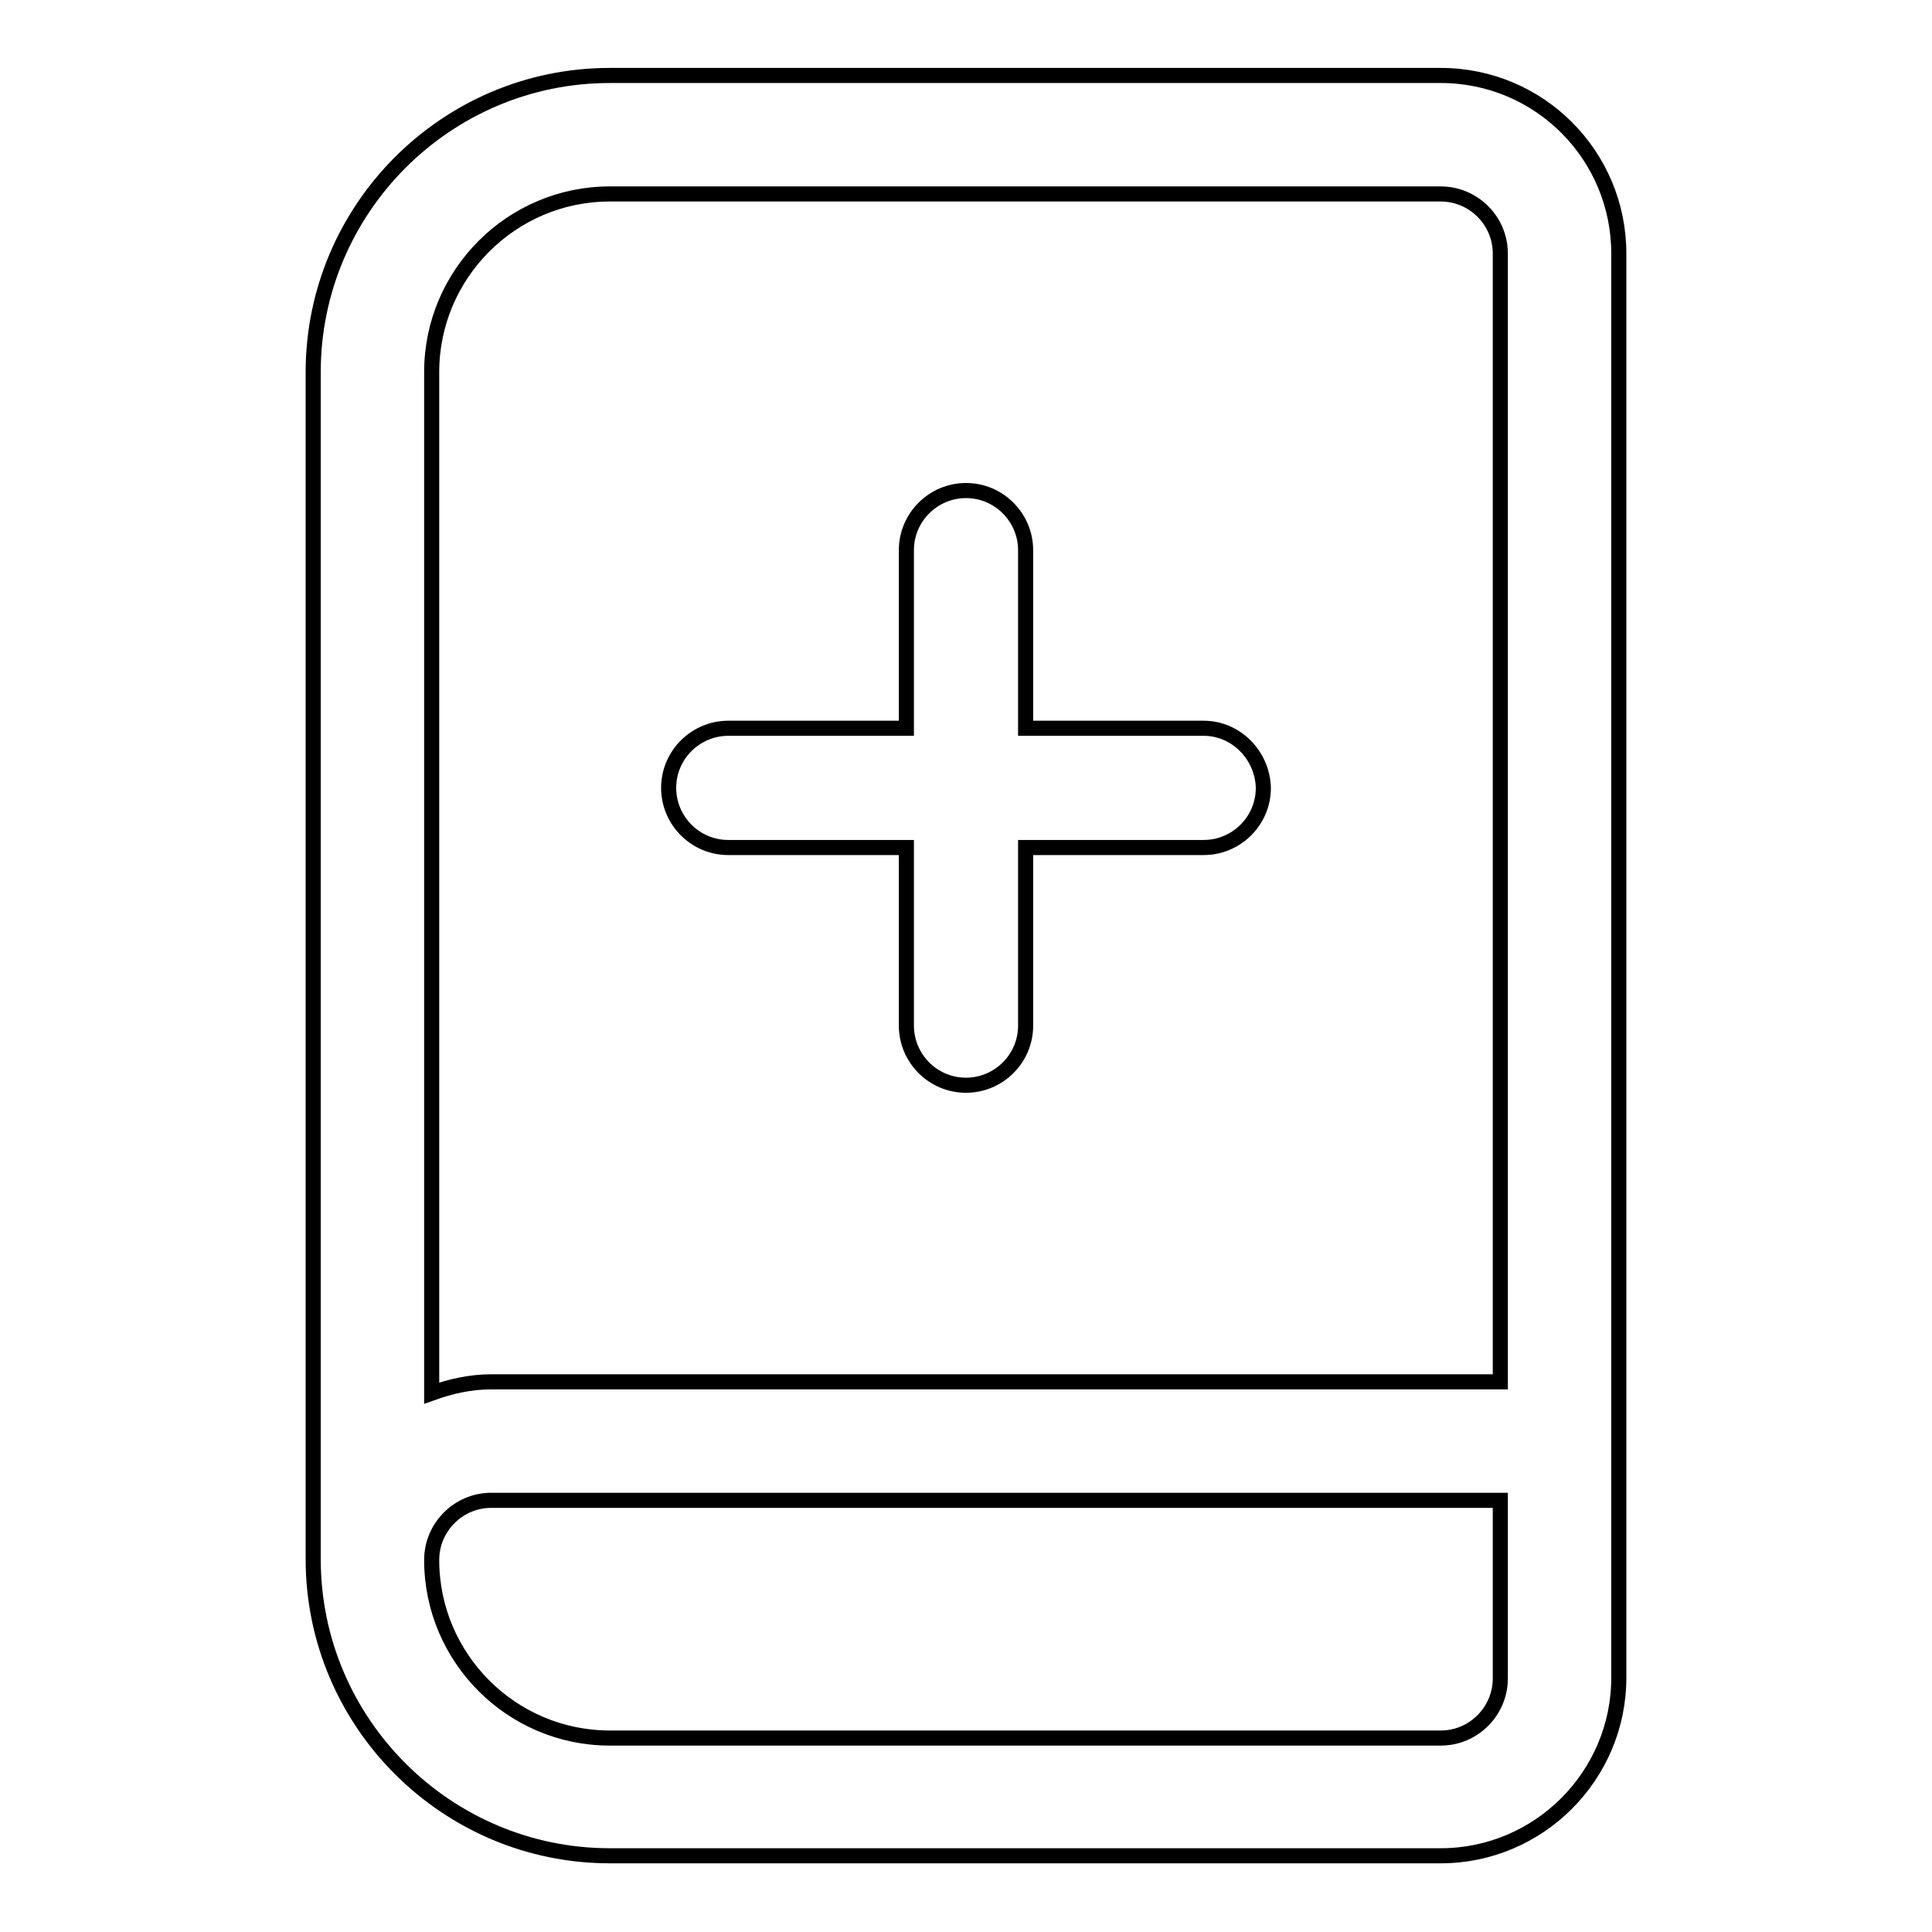
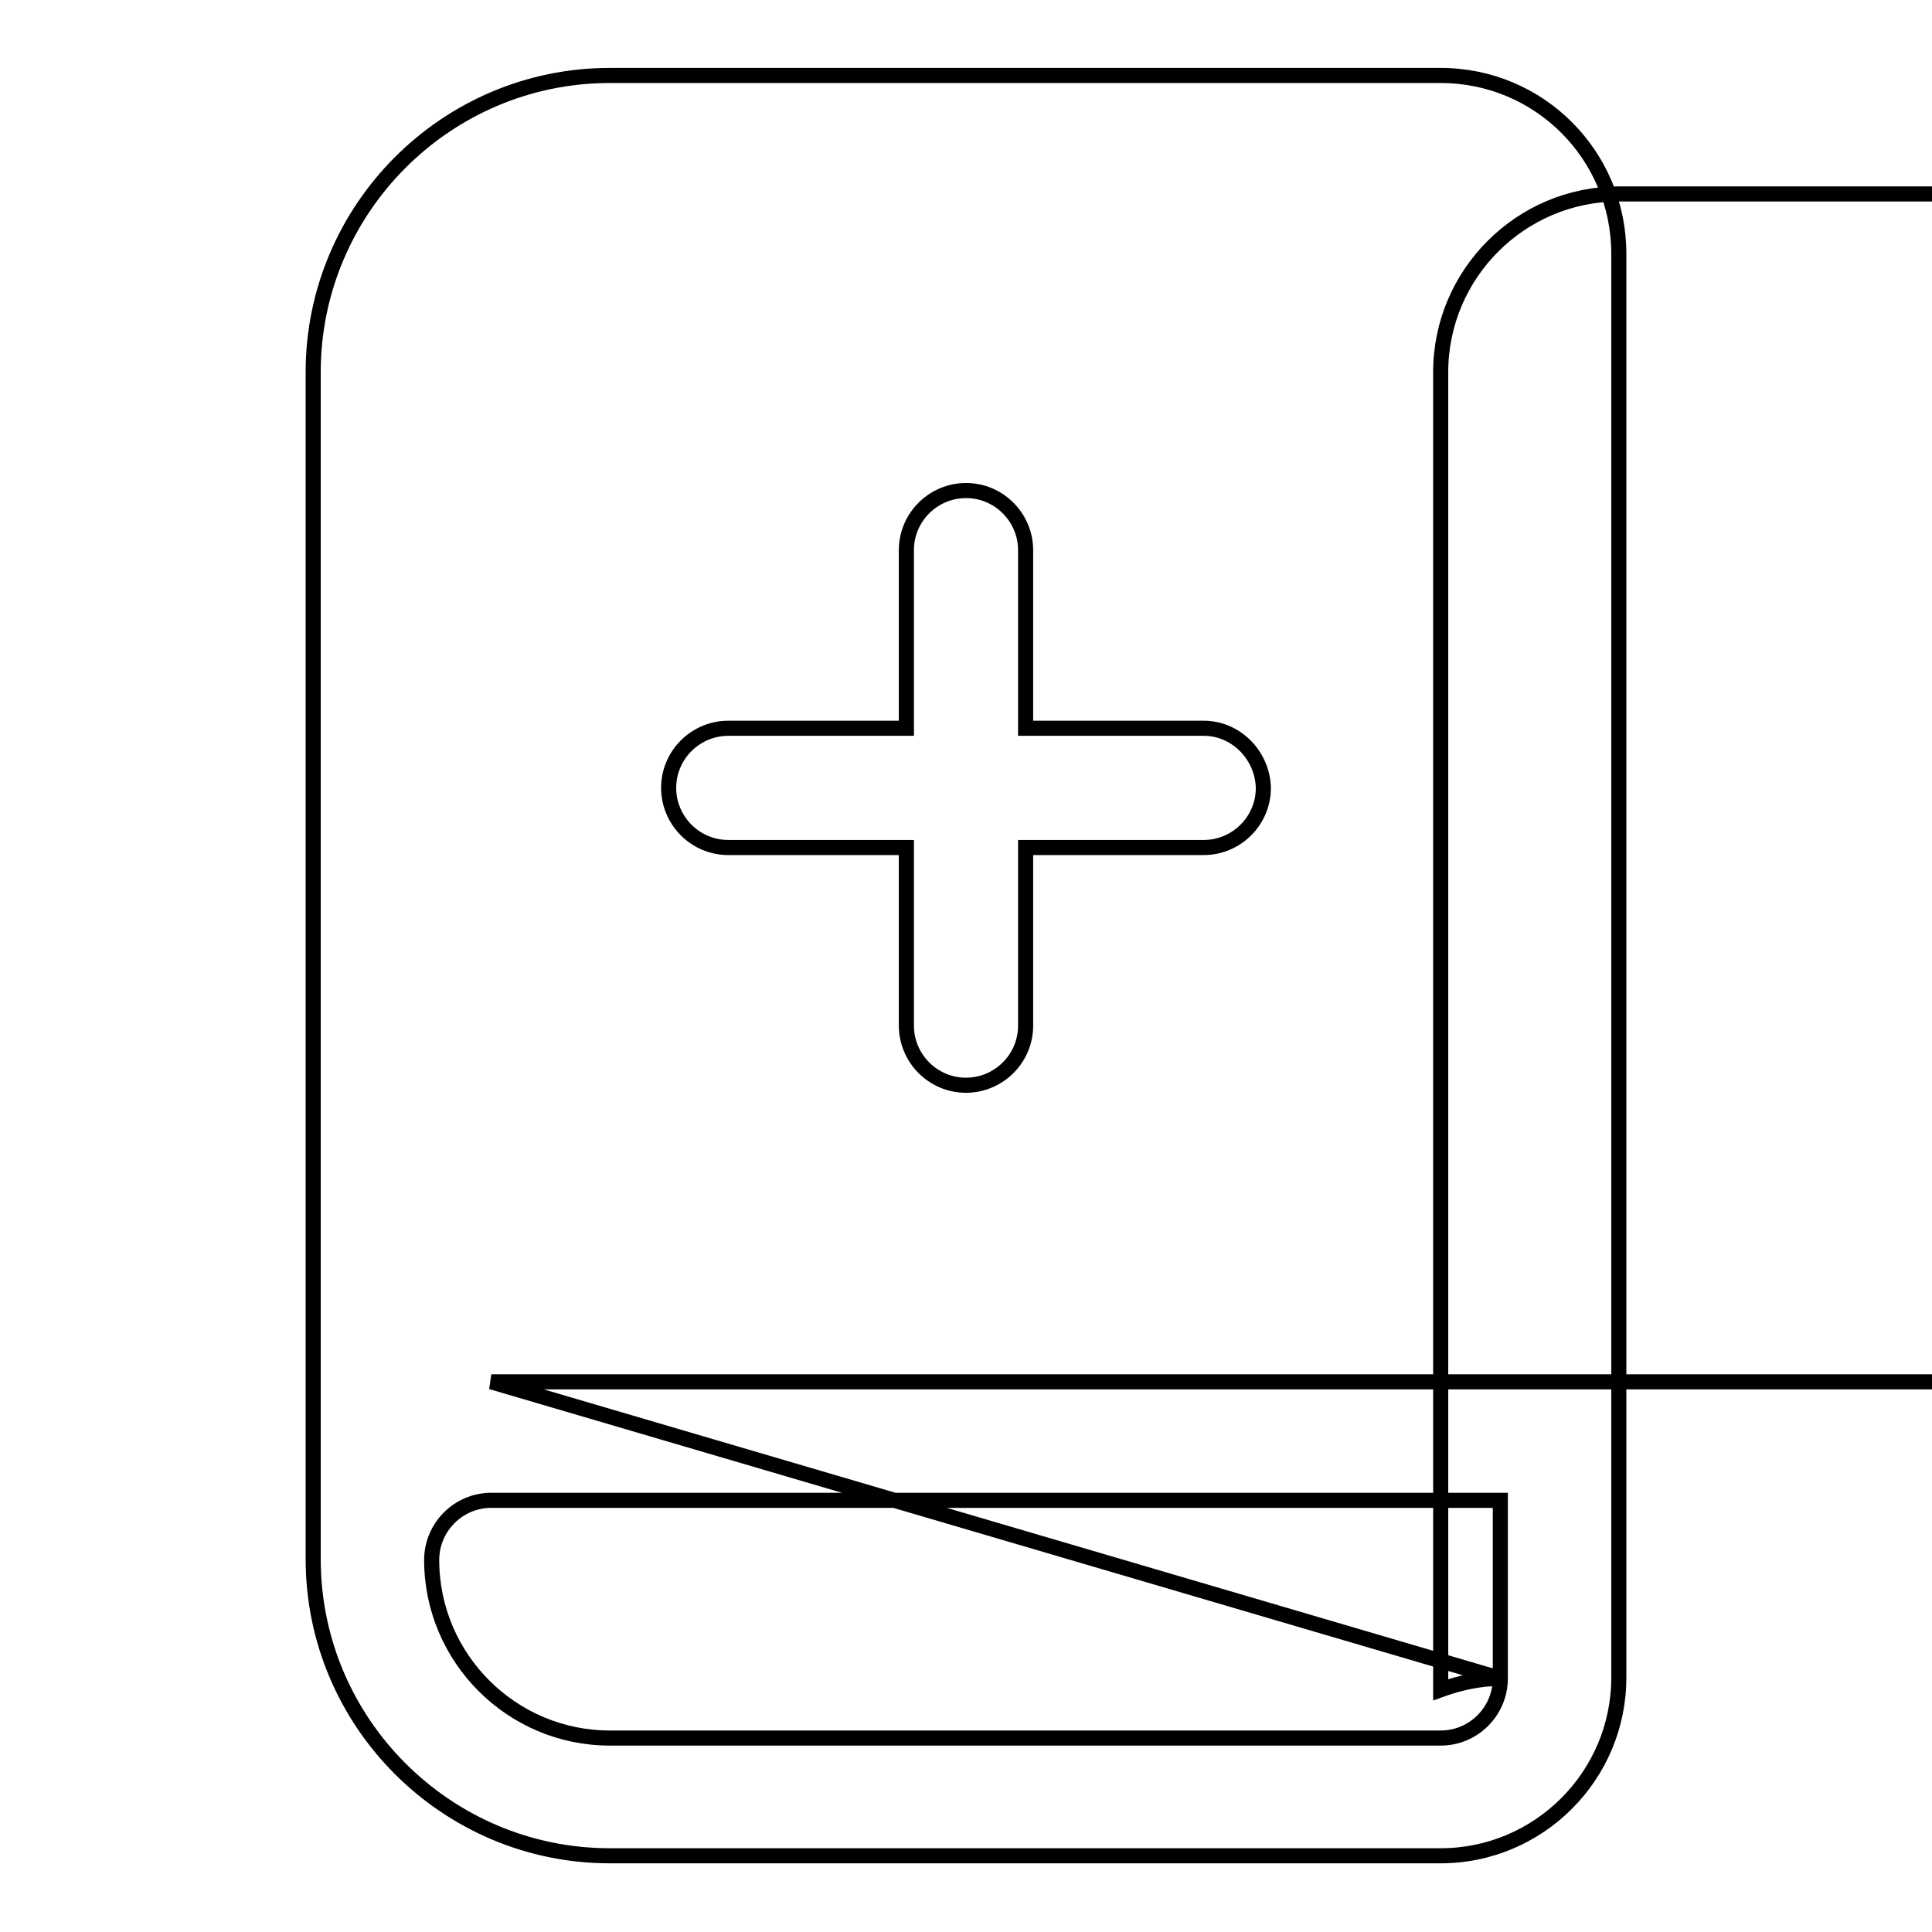
<svg xmlns="http://www.w3.org/2000/svg" version="1.1" x="0px" y="0px" viewBox="0 0 256 256" enable-background="new 0 0 256 256" xml:space="preserve">
  <g>
-     <path stroke-width="2" fill-opacity="0" stroke="#000000" d="M190.9,10H80.8c-21.7,0-39.3,17.7-39.3,39.3v157.3c0,21.7,17.7,39.3,39.3,39.3h110.1 c13,0,23.6-10.6,23.6-23.6V33.6C214.5,20.6,204,10,190.9,10z M198.8,222.4c0,4.3-3.5,7.9-7.9,7.9H80.8c-13,0-23.6-10.6-23.6-23.6 c0-4.3,3.5-7.9,7.9-7.9h133.7V222.4z M65.1,183.1c-2.8,0-5.4,0.6-7.9,1.5V49.3c0-13,10.6-23.6,23.6-23.6h110.1 c4.3,0,7.9,3.5,7.9,7.9v149.5H65.1z M159.5,96.5h-23.6V72.9c0-4.3-3.5-7.9-7.9-7.9c-4.3,0-7.9,3.5-7.9,7.9v23.6H96.5 c-4.3,0-7.9,3.5-7.9,7.9c0,4.3,3.5,7.9,7.9,7.9h23.6v23.6c0,4.3,3.5,7.9,7.9,7.9c4.3,0,7.9-3.5,7.9-7.9v-23.6h23.6 c4.3,0,7.9-3.5,7.9-7.9C167.3,100.1,163.8,96.5,159.5,96.5z" />
+     <path stroke-width="2" fill-opacity="0" stroke="#000000" d="M190.9,10H80.8c-21.7,0-39.3,17.7-39.3,39.3v157.3c0,21.7,17.7,39.3,39.3,39.3h110.1 c13,0,23.6-10.6,23.6-23.6V33.6C214.5,20.6,204,10,190.9,10z M198.8,222.4c0,4.3-3.5,7.9-7.9,7.9H80.8c-13,0-23.6-10.6-23.6-23.6 c0-4.3,3.5-7.9,7.9-7.9h133.7V222.4z c-2.8,0-5.4,0.6-7.9,1.5V49.3c0-13,10.6-23.6,23.6-23.6h110.1 c4.3,0,7.9,3.5,7.9,7.9v149.5H65.1z M159.5,96.5h-23.6V72.9c0-4.3-3.5-7.9-7.9-7.9c-4.3,0-7.9,3.5-7.9,7.9v23.6H96.5 c-4.3,0-7.9,3.5-7.9,7.9c0,4.3,3.5,7.9,7.9,7.9h23.6v23.6c0,4.3,3.5,7.9,7.9,7.9c4.3,0,7.9-3.5,7.9-7.9v-23.6h23.6 c4.3,0,7.9-3.5,7.9-7.9C167.3,100.1,163.8,96.5,159.5,96.5z" />
  </g>
</svg>